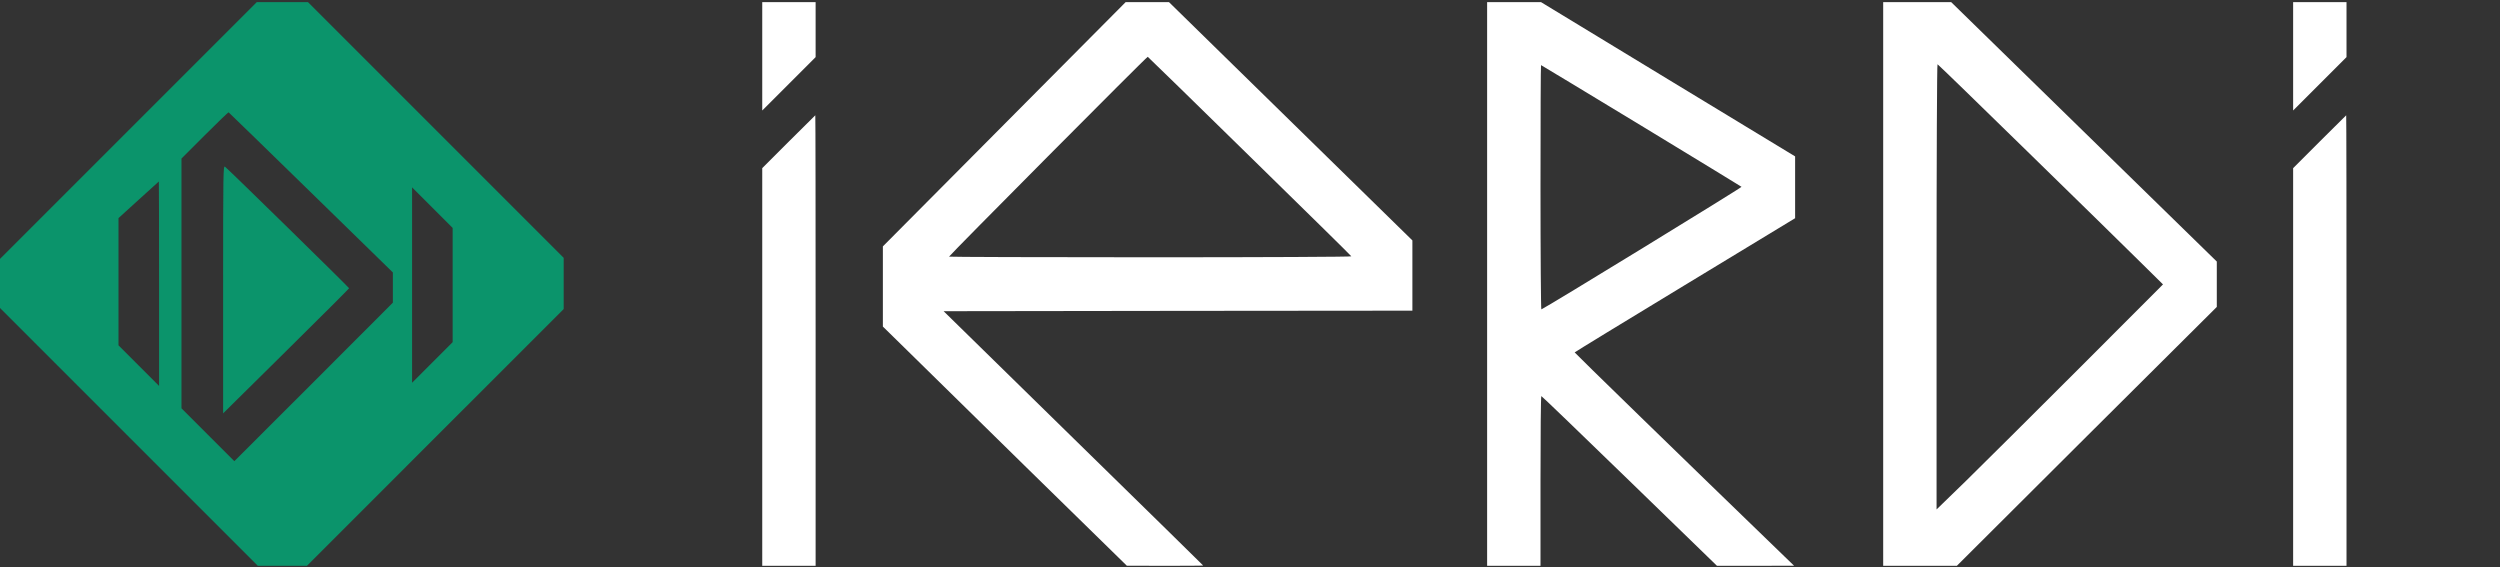
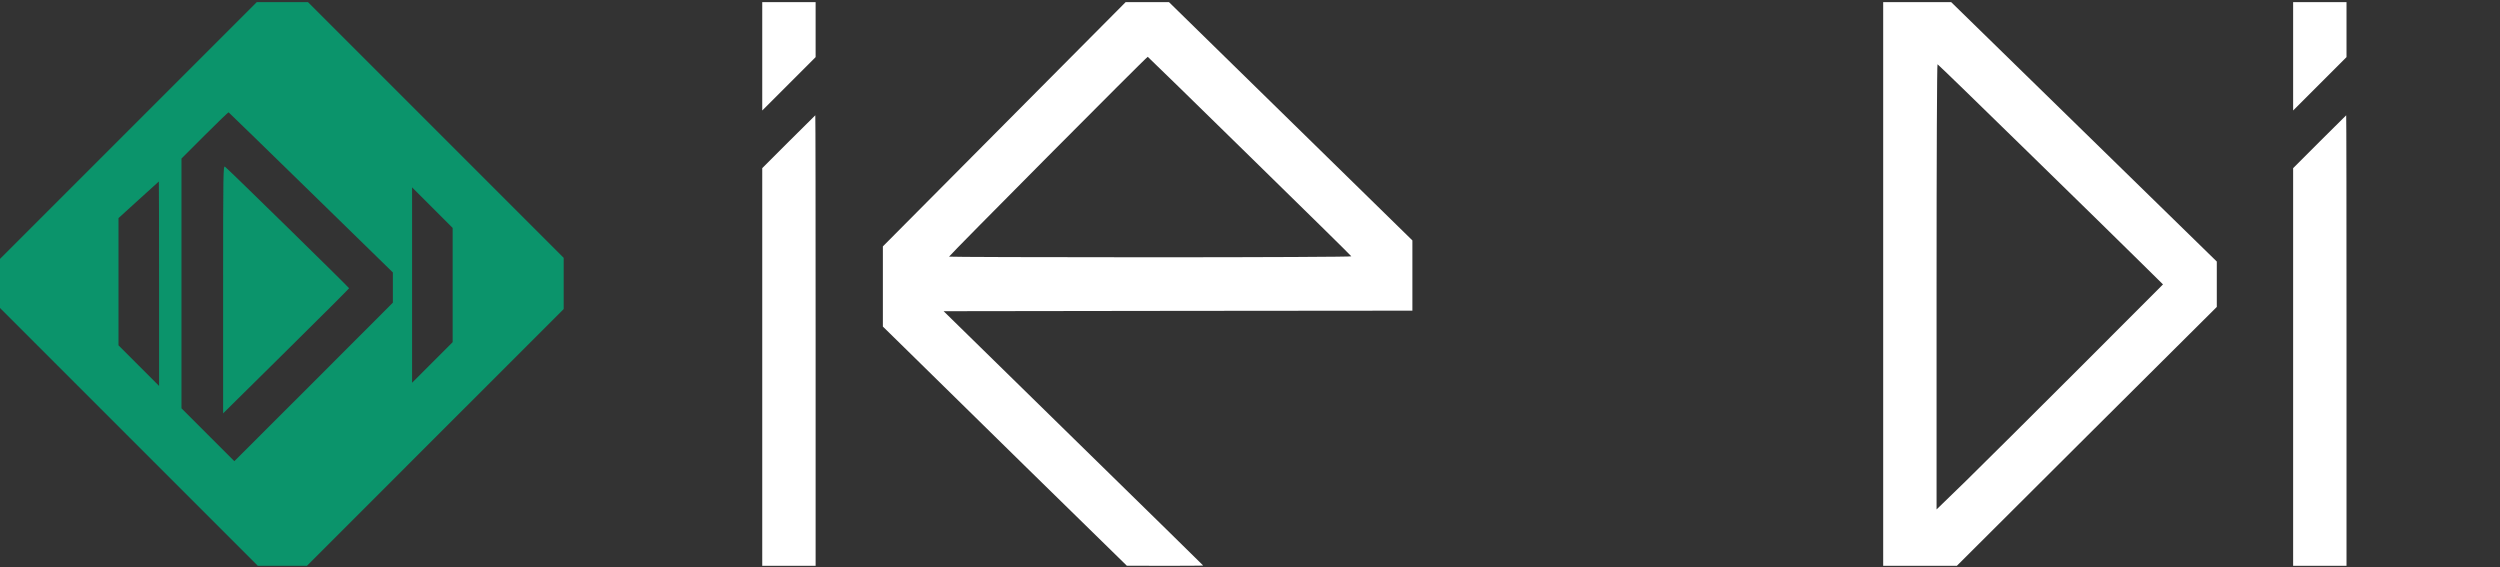
<svg xmlns="http://www.w3.org/2000/svg" width="1075" height="244" viewBox="0 0 1075 244" fill="none">
  <rect x="0" y="0" width="1075" height="244" fill="#333333" stroke="none" />
  <path d="M55.178 56.143L0 111.321V121.88V132.438L55.454 187.892L110.861 243.299H121.42H131.978L187.202 188.075L242.38 132.897V121.88V110.862L187.386 55.868L132.437 0.919H121.42H110.402L55.178 56.143ZM133.768 82.814L168.932 117.151V123.67V130.143L134.87 164.25L100.762 198.312L89.424 186.973L78.039 175.589V121.88V68.17L88.001 58.209C93.509 52.7 98.146 48.247 98.283 48.293C98.467 48.385 114.396 63.901 133.768 82.814ZM68.399 121.971V165.949L59.677 157.227L50.955 148.505V121.145V93.785L59.585 85.936C64.313 81.621 68.215 78.086 68.307 78.04C68.353 78.04 68.399 97.825 68.399 121.971ZM194.639 122.568V147.128L185.917 155.85L177.195 164.572V122.568V80.565L185.917 89.287L194.639 98.009V122.568Z" fill="#0B946B" />
  <path d="M95.942 124.404V177.746L123.026 150.984C137.946 136.248 150.11 124.083 150.11 123.945C150.11 123.624 98.008 72.577 96.768 71.705C95.988 71.108 95.942 72.899 95.942 124.404Z" fill="#0B946B" />
  <path d="M327.764 24.193V47.513L339.241 36.037L350.717 24.56V12.763V0.919H339.241H327.764V24.193Z" fill="white" />
  <path d="M431.832 53.435L379.637 105.95V123.165V140.425L388.956 149.561C394.052 154.61 417.647 177.746 441.38 201.02L484.531 243.253L500.965 243.299C509.963 243.299 517.354 243.253 517.354 243.162C517.354 243.116 492.243 218.465 461.533 188.442L405.758 133.815L506.52 133.677L607.328 133.585V118.483V103.38L554.996 52.149L502.664 0.919H493.345H484.026L431.832 53.435ZM537.368 67.206C561.331 90.664 581.024 109.99 581.07 110.22C581.162 110.449 543.795 110.633 494.676 110.633C447.072 110.633 408.099 110.495 408.099 110.357C408.099 109.898 493.161 24.285 493.529 24.422C493.712 24.514 513.452 43.749 537.368 67.206Z" fill="white" />
-   <path d="M639.462 122.109V243.299H650.938H662.415V206.805C662.415 186.744 662.552 170.31 662.782 170.31C662.965 170.31 680.042 186.744 700.7 206.805L738.296 243.299H754.868L771.44 243.253L767.308 239.26C723.79 197.21 677.104 151.764 677.104 151.534C677.15 151.397 698.45 138.36 724.525 122.568L771.899 93.831V80.565V67.252L717.272 34.108L662.644 0.919H651.076H639.462V122.109ZM705.657 53.986C729.207 68.308 748.671 80.152 748.854 80.335C749.13 80.565 664.802 132.254 662.782 133.035C662.598 133.126 662.415 109.531 662.415 80.611C662.415 51.69 662.506 28.003 662.644 28.003C662.736 28.003 682.108 39.709 705.657 53.986Z" fill="white" />
  <path d="M809.771 122.109V243.299H825.608H841.445L897.312 187.616L953.225 131.979V122.247V112.469L896.119 56.694L839.012 0.919H824.369H809.771V122.109ZM871.789 65.141C892.859 85.706 914.573 106.96 920.081 112.423L930.089 122.293L894.145 158.283C874.36 178.068 852.463 199.827 845.485 206.667L832.723 219.061V123.257C832.723 67.069 832.907 27.544 833.137 27.636C833.366 27.682 850.764 44.575 871.789 65.141Z" fill="white" />
  <path d="M986.047 24.193V47.513L997.524 36.037L1009 24.56V12.763V0.919H997.524H986.047V24.193Z" fill="white" />
  <path d="M339.103 60.963L327.764 72.302V157.824V243.299H339.241H350.717V146.439C350.717 93.143 350.671 49.579 350.579 49.579C350.533 49.579 345.392 54.674 339.103 60.963Z" fill="white" />
  <path d="M997.386 60.963L986.047 72.302V157.824V243.299H997.524H1009V146.439C1009 93.143 1008.95 49.579 1008.86 49.579C1008.82 49.579 1003.68 54.674 997.386 60.963Z" fill="white" />
</svg>